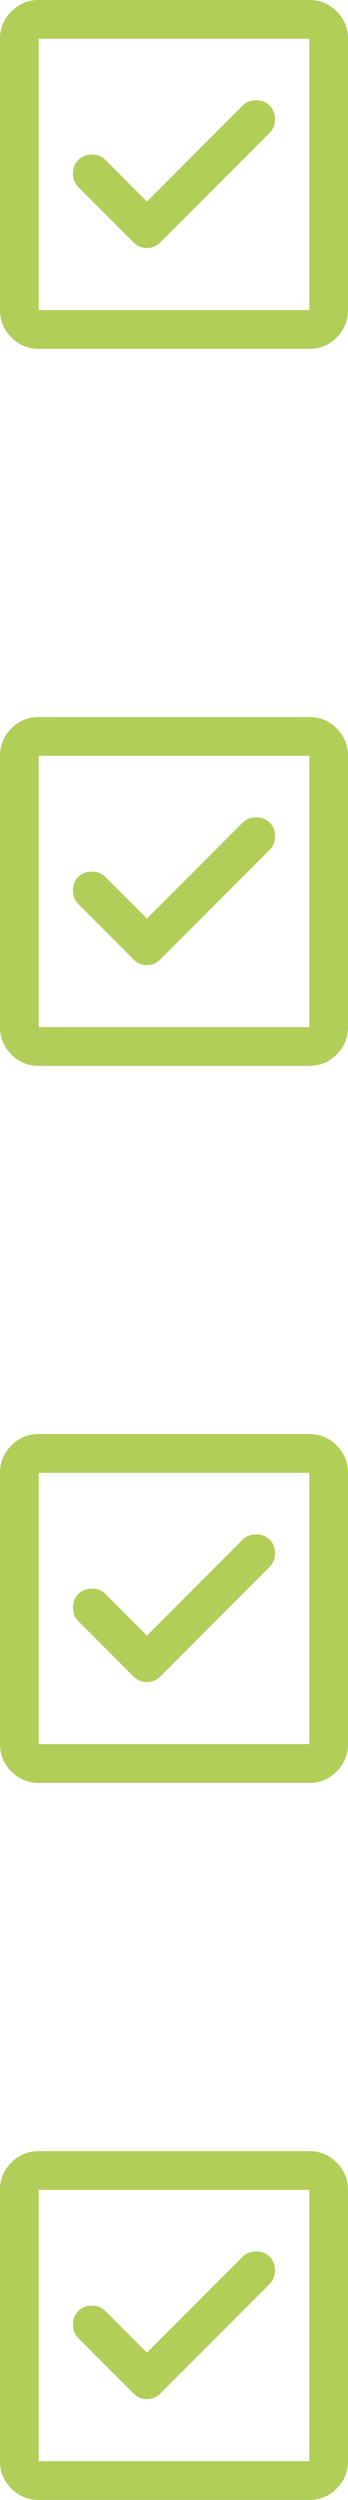
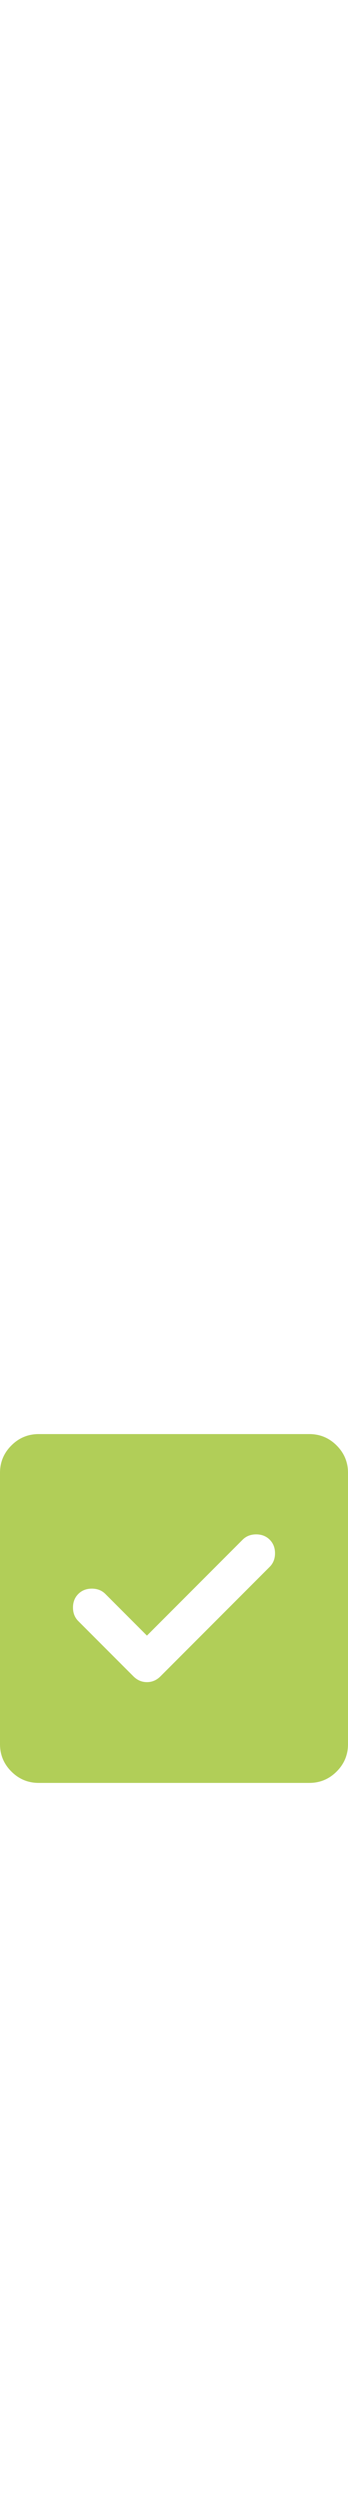
<svg xmlns="http://www.w3.org/2000/svg" fill="none" height="100%" overflow="visible" preserveAspectRatio="none" style="display: block;" viewBox="0 0 18 129" width="100%">
  <g id="Frame 2147203455">
-     <path d="M7.6 10.4L5.45 8.25C5.267 8.067 5.033 7.975 4.75 7.975C4.467 7.975 4.233 8.067 4.05 8.25C3.867 8.433 3.775 8.667 3.775 8.95C3.775 9.233 3.867 9.467 4.05 9.65L6.9 12.5C7.1 12.7 7.333 12.8 7.6 12.8C7.867 12.8 8.1 12.7 8.3 12.5L13.95 6.85C14.133 6.667 14.225 6.433 14.225 6.15C14.225 5.867 14.133 5.633 13.95 5.45C13.767 5.267 13.533 5.175 13.25 5.175C12.967 5.175 12.733 5.267 12.55 5.45L7.6 10.4ZM2 18C1.45 18 0.979 17.804 0.588 17.413C0.196 17.021 0 16.55 0 16V2C0 1.45 0.196 0.979 0.588 0.588C0.979 0.196 1.45 0 2 0H16C16.55 0 17.021 0.196 17.413 0.588C17.804 0.979 18 1.45 18 2V16C18 16.55 17.804 17.021 17.413 17.413C17.021 17.804 16.55 18 16 18H2ZM2 16H16V2H2V16Z" fill="#B1CE58" id="check_box" />
-     <path d="M7.6 47.4L5.45 45.25C5.267 45.067 5.033 44.975 4.75 44.975C4.467 44.975 4.233 45.067 4.05 45.25C3.867 45.433 3.775 45.667 3.775 45.95C3.775 46.233 3.867 46.467 4.05 46.65L6.9 49.5C7.1 49.7 7.333 49.8 7.6 49.8C7.867 49.8 8.1 49.7 8.3 49.5L13.95 43.85C14.133 43.667 14.225 43.433 14.225 43.15C14.225 42.867 14.133 42.633 13.95 42.45C13.767 42.267 13.533 42.175 13.25 42.175C12.967 42.175 12.733 42.267 12.55 42.45L7.6 47.4ZM2 55C1.45 55 0.979 54.804 0.588 54.413C0.196 54.021 0 53.55 0 53V39C0 38.45 0.196 37.979 0.588 37.587C0.979 37.196 1.45 37 2 37H16C16.55 37 17.021 37.196 17.413 37.587C17.804 37.979 18 38.45 18 39V53C18 53.55 17.804 54.021 17.413 54.413C17.021 54.804 16.55 55 16 55H2ZM2 53H16V39H2V53Z" fill="#B1CE58" id="check_box_2" />
-     <path d="M7.6 84.4L5.45 82.25C5.267 82.067 5.033 81.975 4.75 81.975C4.467 81.975 4.233 82.067 4.05 82.25C3.867 82.433 3.775 82.667 3.775 82.95C3.775 83.233 3.867 83.467 4.05 83.65L6.9 86.5C7.1 86.7 7.333 86.8 7.6 86.8C7.867 86.8 8.1 86.7 8.3 86.5L13.95 80.85C14.133 80.667 14.225 80.433 14.225 80.15C14.225 79.867 14.133 79.633 13.95 79.45C13.767 79.267 13.533 79.175 13.25 79.175C12.967 79.175 12.733 79.267 12.55 79.45L7.6 84.4ZM2 92C1.45 92 0.979 91.804 0.588 91.412C0.196 91.021 0 90.55 0 90V76C0 75.45 0.196 74.979 0.588 74.588C0.979 74.196 1.45 74 2 74H16C16.55 74 17.021 74.196 17.413 74.588C17.804 74.979 18 75.45 18 76V90C18 90.55 17.804 91.021 17.413 91.412C17.021 91.804 16.55 92 16 92H2ZM2 90H16V76H2V90Z" fill="#B1CE58" id="check_box_3" />
-     <path d="M7.6 121.4L5.45 119.25C5.267 119.067 5.033 118.975 4.75 118.975C4.467 118.975 4.233 119.067 4.05 119.25C3.867 119.433 3.775 119.667 3.775 119.95C3.775 120.233 3.867 120.467 4.05 120.65L6.9 123.5C7.1 123.7 7.333 123.8 7.6 123.8C7.867 123.8 8.1 123.7 8.3 123.5L13.95 117.85C14.133 117.667 14.225 117.433 14.225 117.15C14.225 116.867 14.133 116.633 13.95 116.45C13.767 116.267 13.533 116.175 13.25 116.175C12.967 116.175 12.733 116.267 12.55 116.45L7.6 121.4ZM2 129C1.45 129 0.979 128.804 0.588 128.413C0.196 128.021 0 127.55 0 127V113C0 112.45 0.196 111.979 0.588 111.588C0.979 111.196 1.45 111 2 111H16C16.55 111 17.021 111.196 17.413 111.588C17.804 111.979 18 112.45 18 113V127C18 127.55 17.804 128.021 17.413 128.413C17.021 128.804 16.55 129 16 129H2ZM2 127H16V113H2V127Z" fill="#B1CE58" id="check_box_4" />
+     <path d="M7.6 84.4L5.45 82.25C5.267 82.067 5.033 81.975 4.75 81.975C4.467 81.975 4.233 82.067 4.05 82.25C3.867 82.433 3.775 82.667 3.775 82.95C3.775 83.233 3.867 83.467 4.05 83.65L6.9 86.5C7.1 86.7 7.333 86.8 7.6 86.8C7.867 86.8 8.1 86.7 8.3 86.5L13.95 80.85C14.133 80.667 14.225 80.433 14.225 80.15C14.225 79.867 14.133 79.633 13.95 79.45C13.767 79.267 13.533 79.175 13.25 79.175C12.967 79.175 12.733 79.267 12.55 79.45L7.6 84.4ZM2 92C1.45 92 0.979 91.804 0.588 91.412C0.196 91.021 0 90.55 0 90V76C0 75.45 0.196 74.979 0.588 74.588C0.979 74.196 1.45 74 2 74H16C16.55 74 17.021 74.196 17.413 74.588C17.804 74.979 18 75.45 18 76V90C18 90.55 17.804 91.021 17.413 91.412C17.021 91.804 16.55 92 16 92H2ZM2 90V76H2V90Z" fill="#B1CE58" id="check_box_3" />
  </g>
</svg>